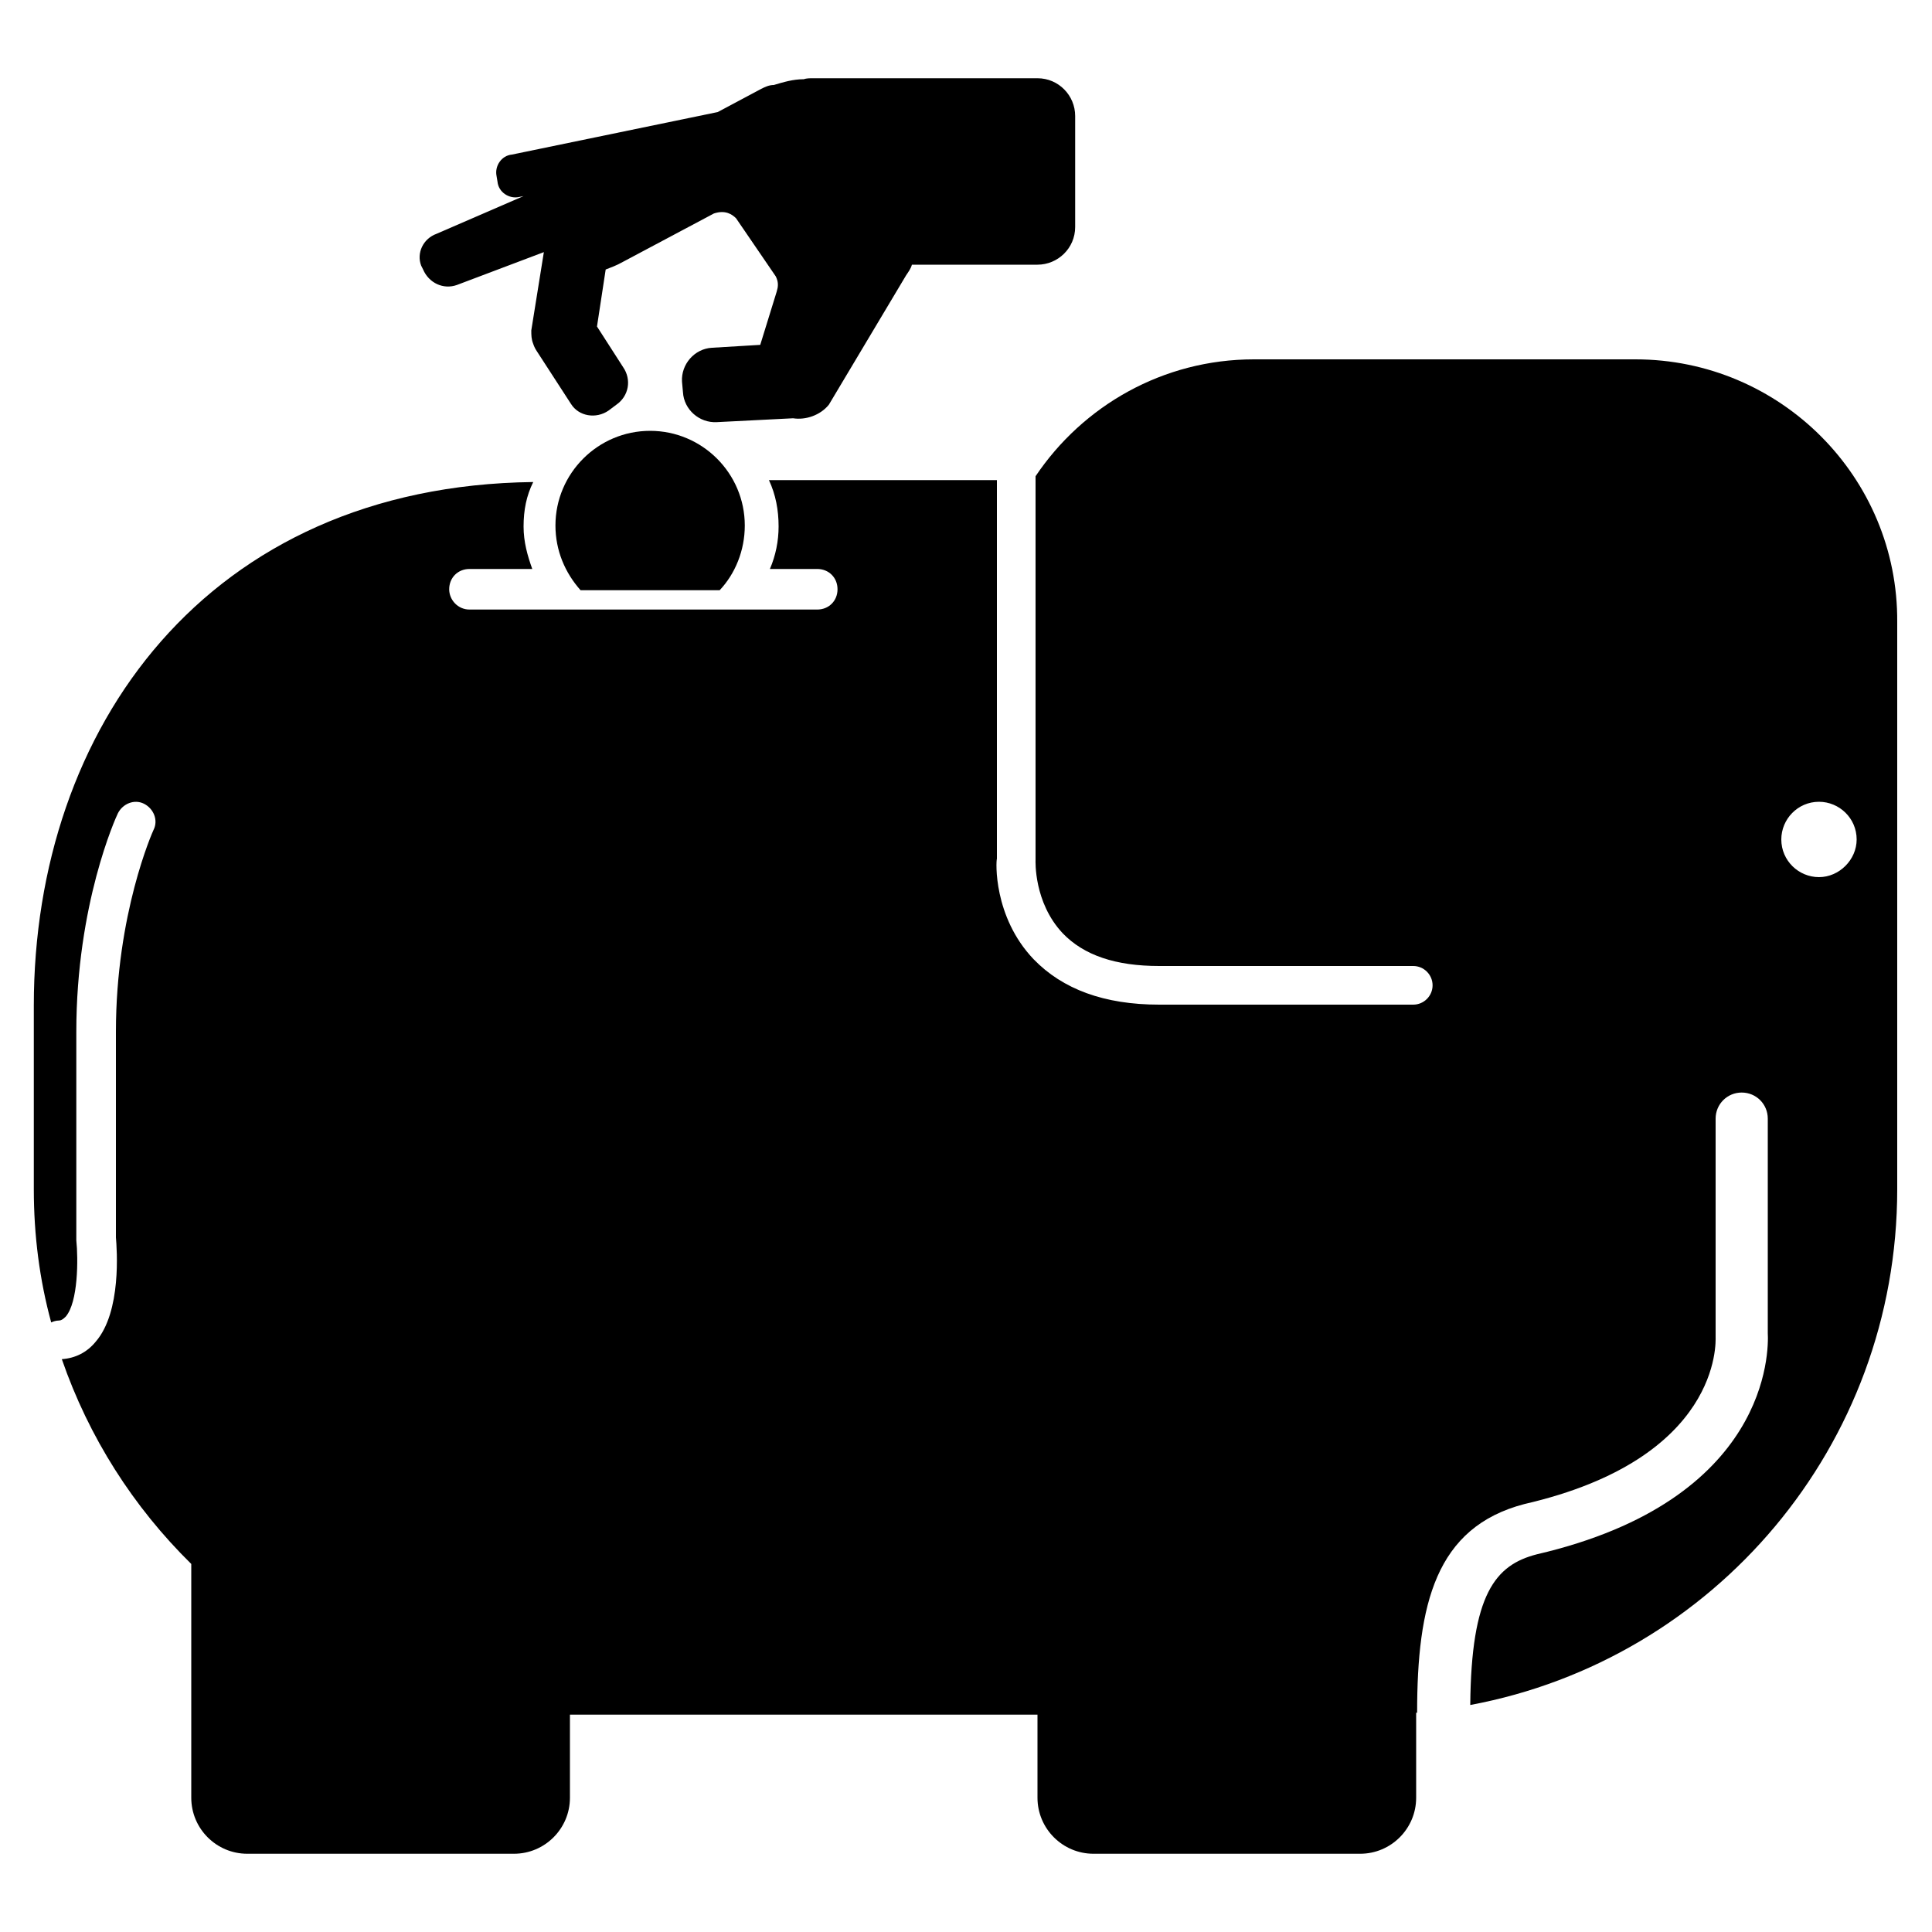
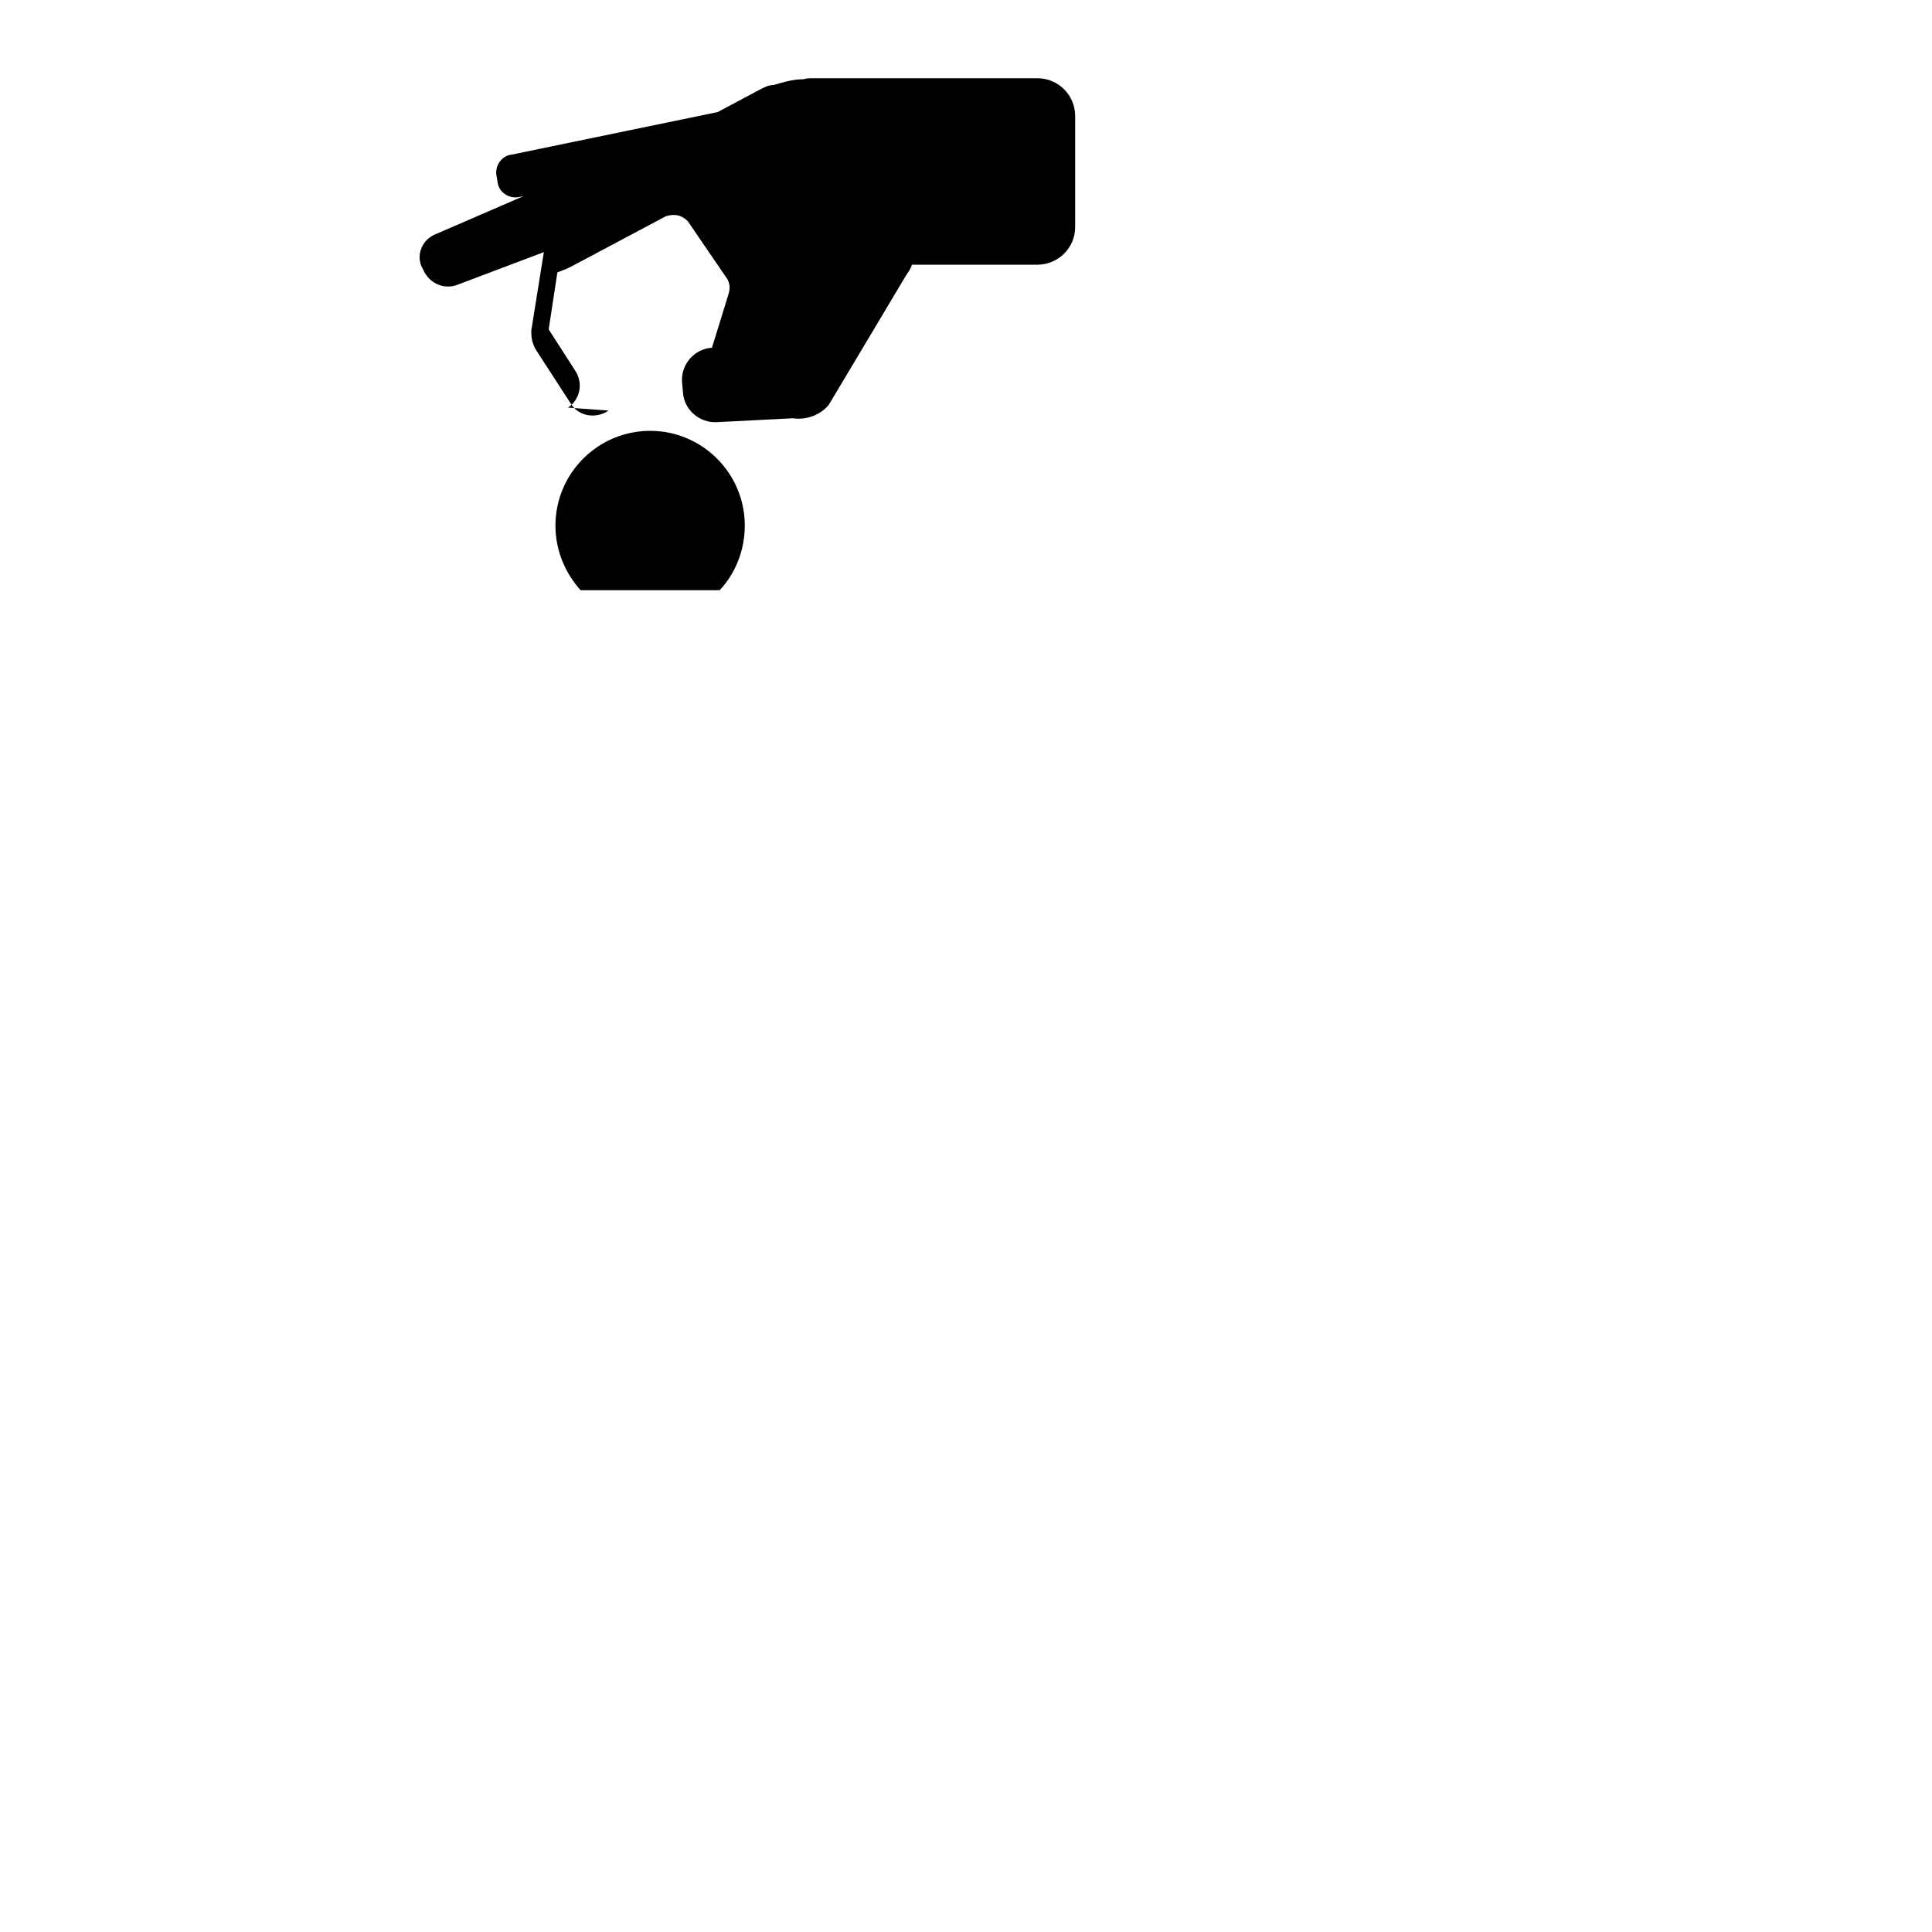
<svg xmlns="http://www.w3.org/2000/svg" version="1.1" id="Layer_1" x="0px" y="0px" viewBox="0 0 200 200" style="enable-background:new 0 0 200 200;" xml:space="preserve">
  <style type="text/css">
	.st0{fill:#FFFFFF;}
</style>
-   <rect class="st0" width="200" height="200" />
  <g>
    <g>
-       <path d="M45.2,24.2l9-3.9l-0.5,0.1c-1,0.2-2.1-0.5-2.2-1.6l-0.1-0.6c-0.2-1,0.5-2.1,1.6-2.2l21.3-4.4l4.5-2.4    c0.4-0.2,0.8-0.4,1.3-0.4c1-0.3,2-0.6,3.1-0.6c0.3-0.1,0.6-0.1,1-0.1h23.2c2.2,0,3.9,1.8,3.9,3.9v11.5c0,2.2-1.8,3.9-3.9,3.9H94.4    c-0.1,0.4-0.4,0.8-0.6,1.1l-8,13.4c-0.9,1.1-2.4,1.6-3.7,1.4l-7.9,0.4c-1.8,0.1-3.4-1.3-3.5-3.1l-0.1-1.1    c-0.1-1.8,1.3-3.4,3.1-3.5l5-0.3l1.7-5.5l0,0c0,0,0,0,0,0l0.1-0.4c0.1-0.6-0.1-1-0.2-1.2l-4.1-6c-0.4-0.4-1.1-0.9-2.3-0.5l-9.4,5    c-0.7,0.4-1.3,0.6-1.8,0.8l-0.9,5.9l2.7,4.2c0.9,1.3,0.6,3-0.7,3.9L63,42.5c-1.3,0.9-3.1,0.6-3.9-0.7l-3.5-5.4    c-0.2-0.3-0.3-0.5-0.4-0.8C55,35.1,55,34.7,55,34.2l1.3-8.1l-9,3.4c-1.4,0.5-2.9-0.2-3.5-1.6l-0.2-0.4    C43.1,26.2,43.8,24.7,45.2,24.2z" />
+       <path d="M45.2,24.2l9-3.9l-0.5,0.1c-1,0.2-2.1-0.5-2.2-1.6l-0.1-0.6c-0.2-1,0.5-2.1,1.6-2.2l21.3-4.4l4.5-2.4    c0.4-0.2,0.8-0.4,1.3-0.4c1-0.3,2-0.6,3.1-0.6c0.3-0.1,0.6-0.1,1-0.1h23.2c2.2,0,3.9,1.8,3.9,3.9v11.5c0,2.2-1.8,3.9-3.9,3.9H94.4    c-0.1,0.4-0.4,0.8-0.6,1.1l-8,13.4c-0.9,1.1-2.4,1.6-3.7,1.4l-7.9,0.4c-1.8,0.1-3.4-1.3-3.5-3.1l-0.1-1.1    c-0.1-1.8,1.3-3.4,3.1-3.5l1.7-5.5l0,0c0,0,0,0,0,0l0.1-0.4c0.1-0.6-0.1-1-0.2-1.2l-4.1-6c-0.4-0.4-1.1-0.9-2.3-0.5l-9.4,5    c-0.7,0.4-1.3,0.6-1.8,0.8l-0.9,5.9l2.7,4.2c0.9,1.3,0.6,3-0.7,3.9L63,42.5c-1.3,0.9-3.1,0.6-3.9-0.7l-3.5-5.4    c-0.2-0.3-0.3-0.5-0.4-0.8C55,35.1,55,34.7,55,34.2l1.3-8.1l-9,3.4c-1.4,0.5-2.9-0.2-3.5-1.6l-0.2-0.4    C43.1,26.2,43.8,24.7,45.2,24.2z" />
      <path d="M74.5,61.1c1.6-1.7,2.6-4.1,2.6-6.7c0-5.4-4.4-9.8-9.8-9.8c-5.4,0-9.8,4.4-9.8,9.8c0,2.6,1,4.9,2.6,6.7H74.5z" />
-       <path d="M169.3,37.2h-39.5c-9.4,0-17.7,4.8-22.6,12.1v39.7c0,0.1-0.2,4.4,2.8,7.6c2.2,2.3,5.5,3.4,10,3.4h26.3c1.1,0,2,0.9,2,2    c0,1.1-0.9,2-2,2h-26.3c-5.7,0-10-1.6-13-4.7c-4.2-4.4-3.9-10.2-3.8-10.4l0-39.2H79.6c0.7,1.5,1,3.1,1,4.8c0,1.5-0.3,3-0.9,4.4    h4.9c1.2,0,2.1,0.9,2.1,2.1c0,1.2-0.9,2.1-2.1,2.1h-36c-1.2,0-2.1-1-2.1-2.1c0-1.2,0.9-2.1,2.1-2.1h6.5c-0.5-1.4-0.9-2.8-0.9-4.4    c0-1.7,0.3-3.2,1-4.6C21.4,50.3,3.5,75.4,3.5,104.1v19c0,4.8,0.6,9.4,1.8,13.8c0.2-0.1,0.5-0.2,0.8-0.2c0.2,0,0.4-0.1,0.7-0.4    c1.3-1.5,1.3-6,1.1-7.9l0-0.2v-21.4c0-13.2,4.1-22.2,4.3-22.6c0.5-1,1.7-1.5,2.7-1c1,0.5,1.5,1.7,1,2.7c-0.1,0.2-3.9,8.7-3.9,20.9    v21.3c0.1,1.2,0.6,7.7-2.1,10.8c-0.9,1.1-2.1,1.7-3.5,1.8c2.8,8.1,7.4,15.3,13.4,21.2v24.2c0,3.2,2.6,5.8,5.8,5.8h27.6    c3.2,0,5.8-2.6,5.8-5.8v-8.6h48.4v8.6c0,3.2,2.6,5.8,5.8,5.8h27.6c3.2,0,5.8-2.6,5.8-5.8v-8.8c0,0,0.1,0,0.1,0    c0-11.2,1.9-19.2,11.1-21.6c20.4-4.7,19.8-16.8,19.8-17.3l0-0.2v-22.4c0-1.5,1.2-2.7,2.7-2.7c1.5,0,2.7,1.2,2.7,2.7V138    c0.1,1.8,0.2,17.3-23.9,22.9c-4.3,1.1-6.8,4.1-6.9,15.6c25.2-4.7,44.2-26.8,44.2-53.4v-6v-13V64.4    C196.5,49.4,184.3,37.2,169.3,37.2z M188.3,90.8c-2.1,0-3.9-1.7-3.9-3.9c0-2.1,1.7-3.9,3.9-3.9c2.1,0,3.9,1.7,3.9,3.9    C192.2,89,190.4,90.8,188.3,90.8z" />
    </g>
  </g>
</svg>